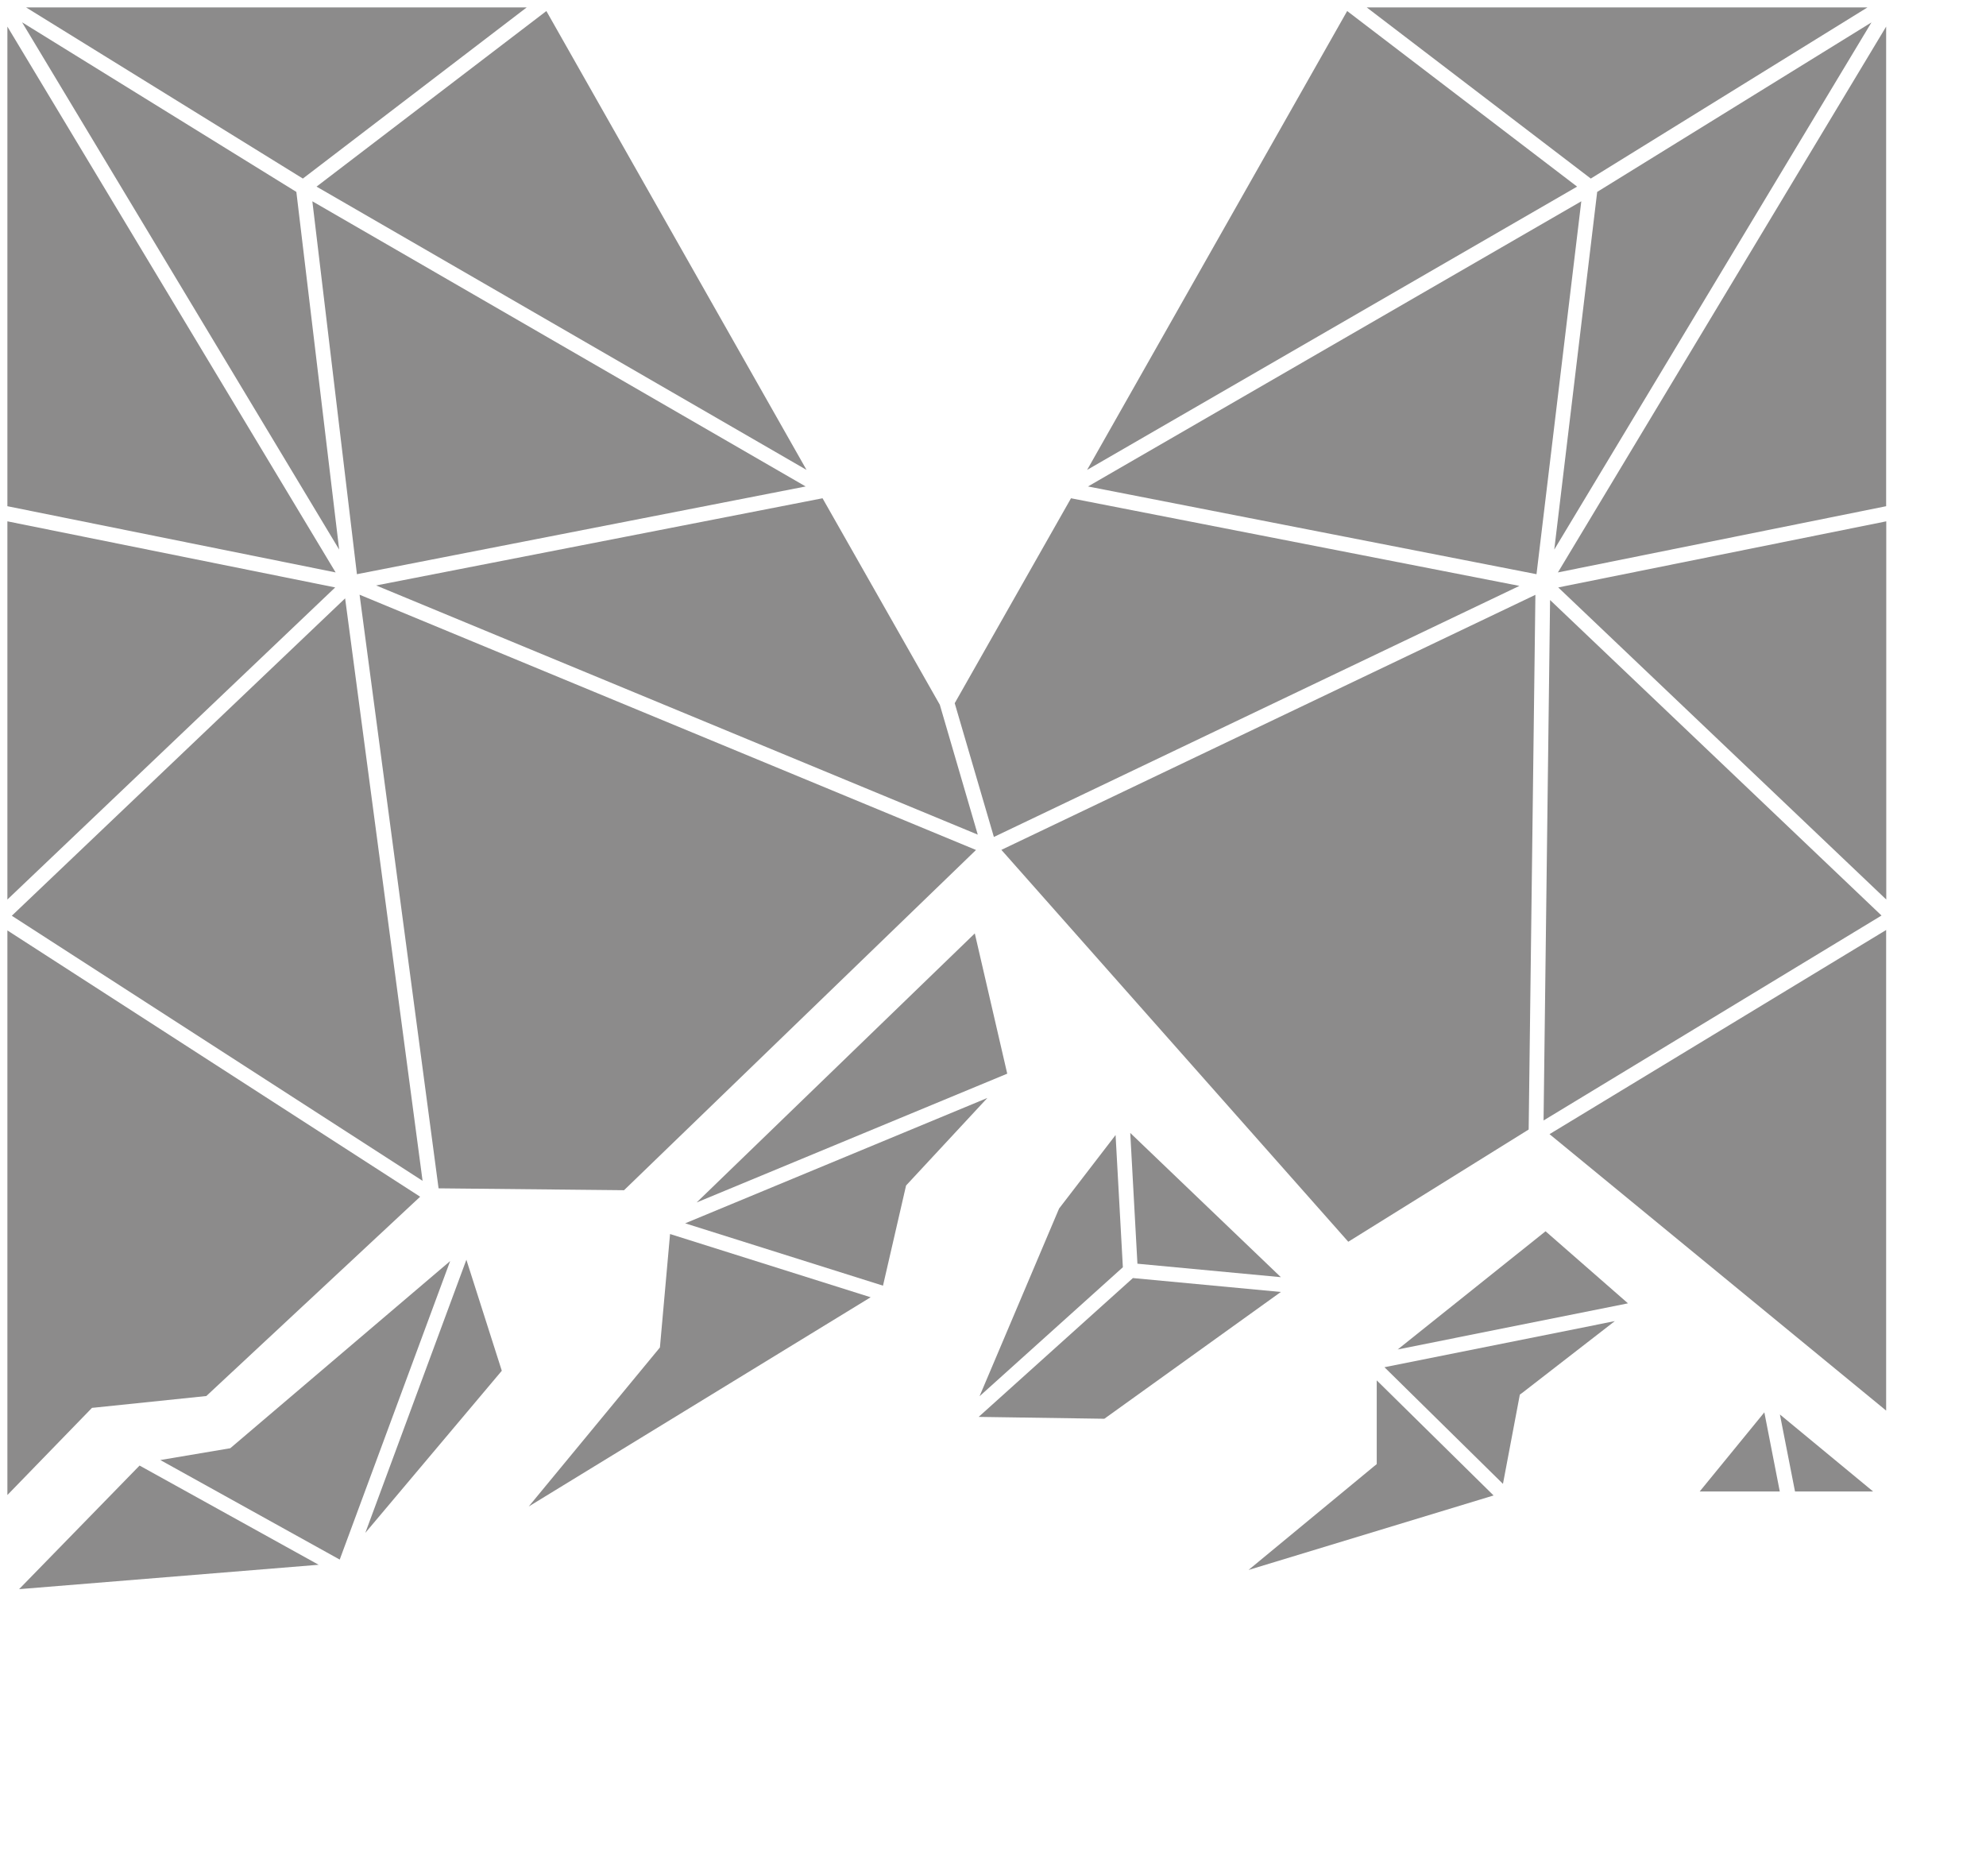
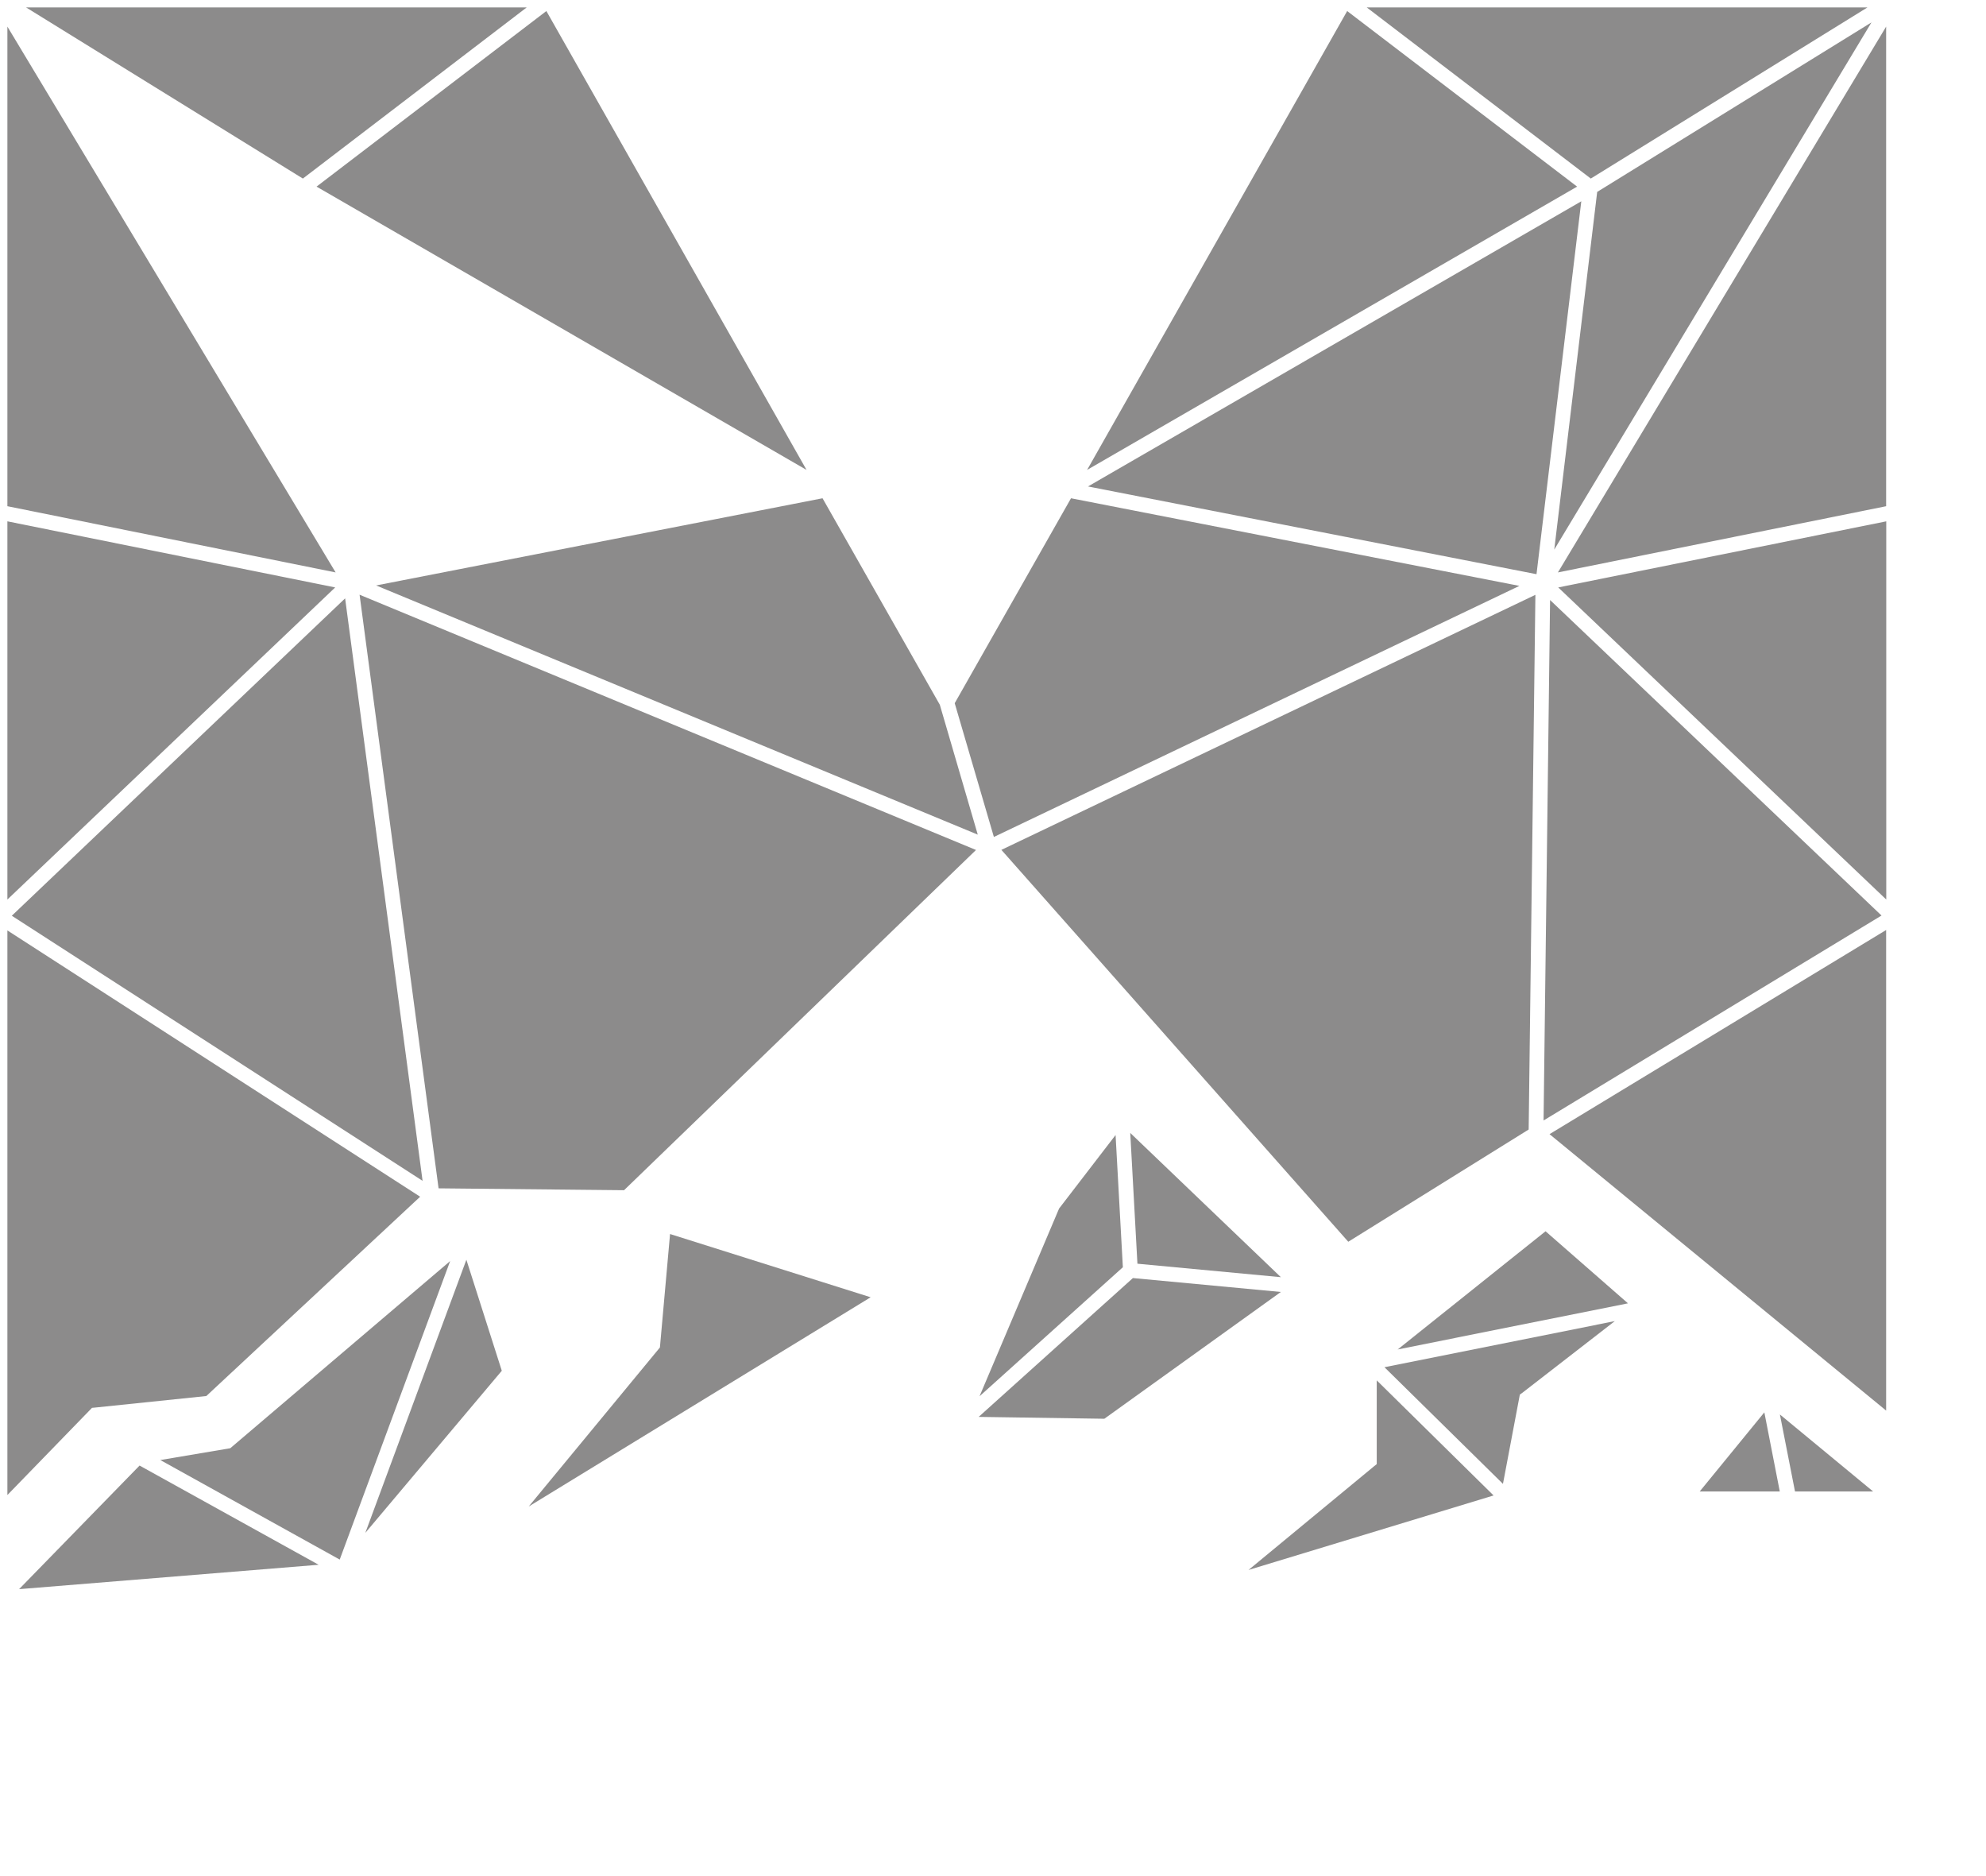
<svg xmlns="http://www.w3.org/2000/svg" width="18" height="17" viewBox="0 0 18 17" fill="none">
-   <path d="M2.686 1.739L0.2 0.202L3.074 4.98L2.686 1.739Z" fill="#8C8B8B" />
  <path d="M16.926 0.067H12.387L14.418 1.618L16.926 0.067Z" fill="#8C8B8B" />
-   <path d="M7.302 4.408L2.831 1.824L3.235 5.203L7.302 4.408Z" fill="#8C8B8B" />
  <path d="M0.067 0.241V4.587L3.042 5.187L0.067 0.241Z" fill="#8C8B8B" />
  <path d="M4.952 0.1L2.869 1.691L7.31 4.258L4.952 0.1Z" fill="#8C8B8B" />
  <path d="M3.128 5.422L0.107 8.298L3.83 10.7L3.128 5.422Z" fill="#8C8B8B" />
  <path d="M2.888 14.179L1.265 13.28L0.173 14.4L2.888 14.179Z" fill="#8C8B8B" />
  <path d="M2.087 13.123L1.453 13.23L3.079 14.132L4.08 11.427L2.087 13.123Z" fill="#8C8B8B" />
  <path d="M0.067 8.431V13.547L0.834 12.757L0.857 12.755L1.87 12.65L3.808 10.844L0.067 8.431Z" fill="#8C8B8B" />
-   <path d="M0.067 4.724V8.151L3.038 5.323L0.067 4.724Z" fill="#8C8B8B" />
+   <path d="M0.067 4.724V8.151L3.038 5.323L0.067 4.724" fill="#8C8B8B" />
  <path d="M0.236 0.067L2.745 1.618L4.774 0.067H0.236Z" fill="#8C8B8B" />
  <path d="M9.861 4.408L13.926 5.203L14.332 1.824L9.861 4.408Z" fill="#8C8B8B" />
  <path d="M12.22 11.252L13.855 10.235L13.916 5.39L9.076 7.701L12.22 11.252Z" fill="#8C8B8B" />
  <path d="M14.049 5.437L13.99 10.153L17.053 8.296L14.049 5.437Z" fill="#8C8B8B" />
  <path d="M14.476 1.739L14.087 4.98L16.962 0.203L14.476 1.739Z" fill="#8C8B8B" />
  <path d="M17.096 8.151V4.724L14.123 5.323L17.096 8.151Z" fill="#8C8B8B" />
  <path d="M8.862 7.563L8.518 6.386L7.455 4.515L3.409 5.305L8.862 7.563Z" fill="#8C8B8B" />
  <path d="M17.095 4.587V0.241L14.12 5.187L17.095 4.587Z" fill="#8C8B8B" />
  <path d="M3.975 10.768L5.656 10.785L8.846 7.702L3.259 5.389L3.975 10.768Z" fill="#8C8B8B" />
  <path d="M17.095 12.782V8.427L14.044 10.277L17.095 12.782Z" fill="#8C8B8B" />
  <path d="M13.771 5.309L9.707 4.515L8.653 6.372L9.008 7.584L13.771 5.309Z" fill="#8C8B8B" />
  <path d="M12.21 0.1L9.853 4.258L14.294 1.691L12.21 0.1Z" fill="#8C8B8B" />
  <path d="M4.227 11.415L3.311 13.89L4.548 12.421L4.227 11.415Z" fill="#8C8B8B" />
  <path d="M13.622 13.446L13.775 12.637L13.796 12.622L14.636 11.971L12.548 12.389L13.622 13.446Z" fill="#8C8B8B" />
  <path d="M10.009 12.856L11.609 11.707L10.268 11.581L8.87 12.839L10.009 12.856Z" fill="#8C8B8B" />
  <path d="M10.244 10.266L10.309 11.451L11.609 11.573L10.244 10.266Z" fill="#8C8B8B" />
-   <path d="M6.21 11.085L8.003 11.65L8.212 10.743L8.218 10.736L8.949 9.949L6.21 11.085Z" fill="#8C8B8B" />
  <path d="M13.537 13.551L12.478 12.508V13.267L12.453 13.287L11.316 14.226L13.537 13.551Z" fill="#8C8B8B" />
  <path d="M15.405 13.515H16.131L15.991 12.798L15.405 13.515Z" fill="#8C8B8B" />
  <path d="M16.269 13.515H16.977L16.132 12.817L16.269 13.515Z" fill="#8C8B8B" />
  <path d="M12.668 12.228L14.755 11.81L14.008 11.157L12.668 12.228Z" fill="#8C8B8B" />
  <path d="M5.981 12.21L5.968 12.226L4.792 13.651L7.891 11.755L6.073 11.182L5.983 12.189L5.981 12.21Z" fill="#8C8B8B" />
  <path d="M10.111 10.285L9.599 10.951L8.878 12.652L10.177 11.483L10.111 10.285Z" fill="#8C8B8B" />
-   <path d="M8.835 8.458L6.314 10.896L9.129 9.729L8.835 8.458Z" fill="#8C8B8B" />
</svg>